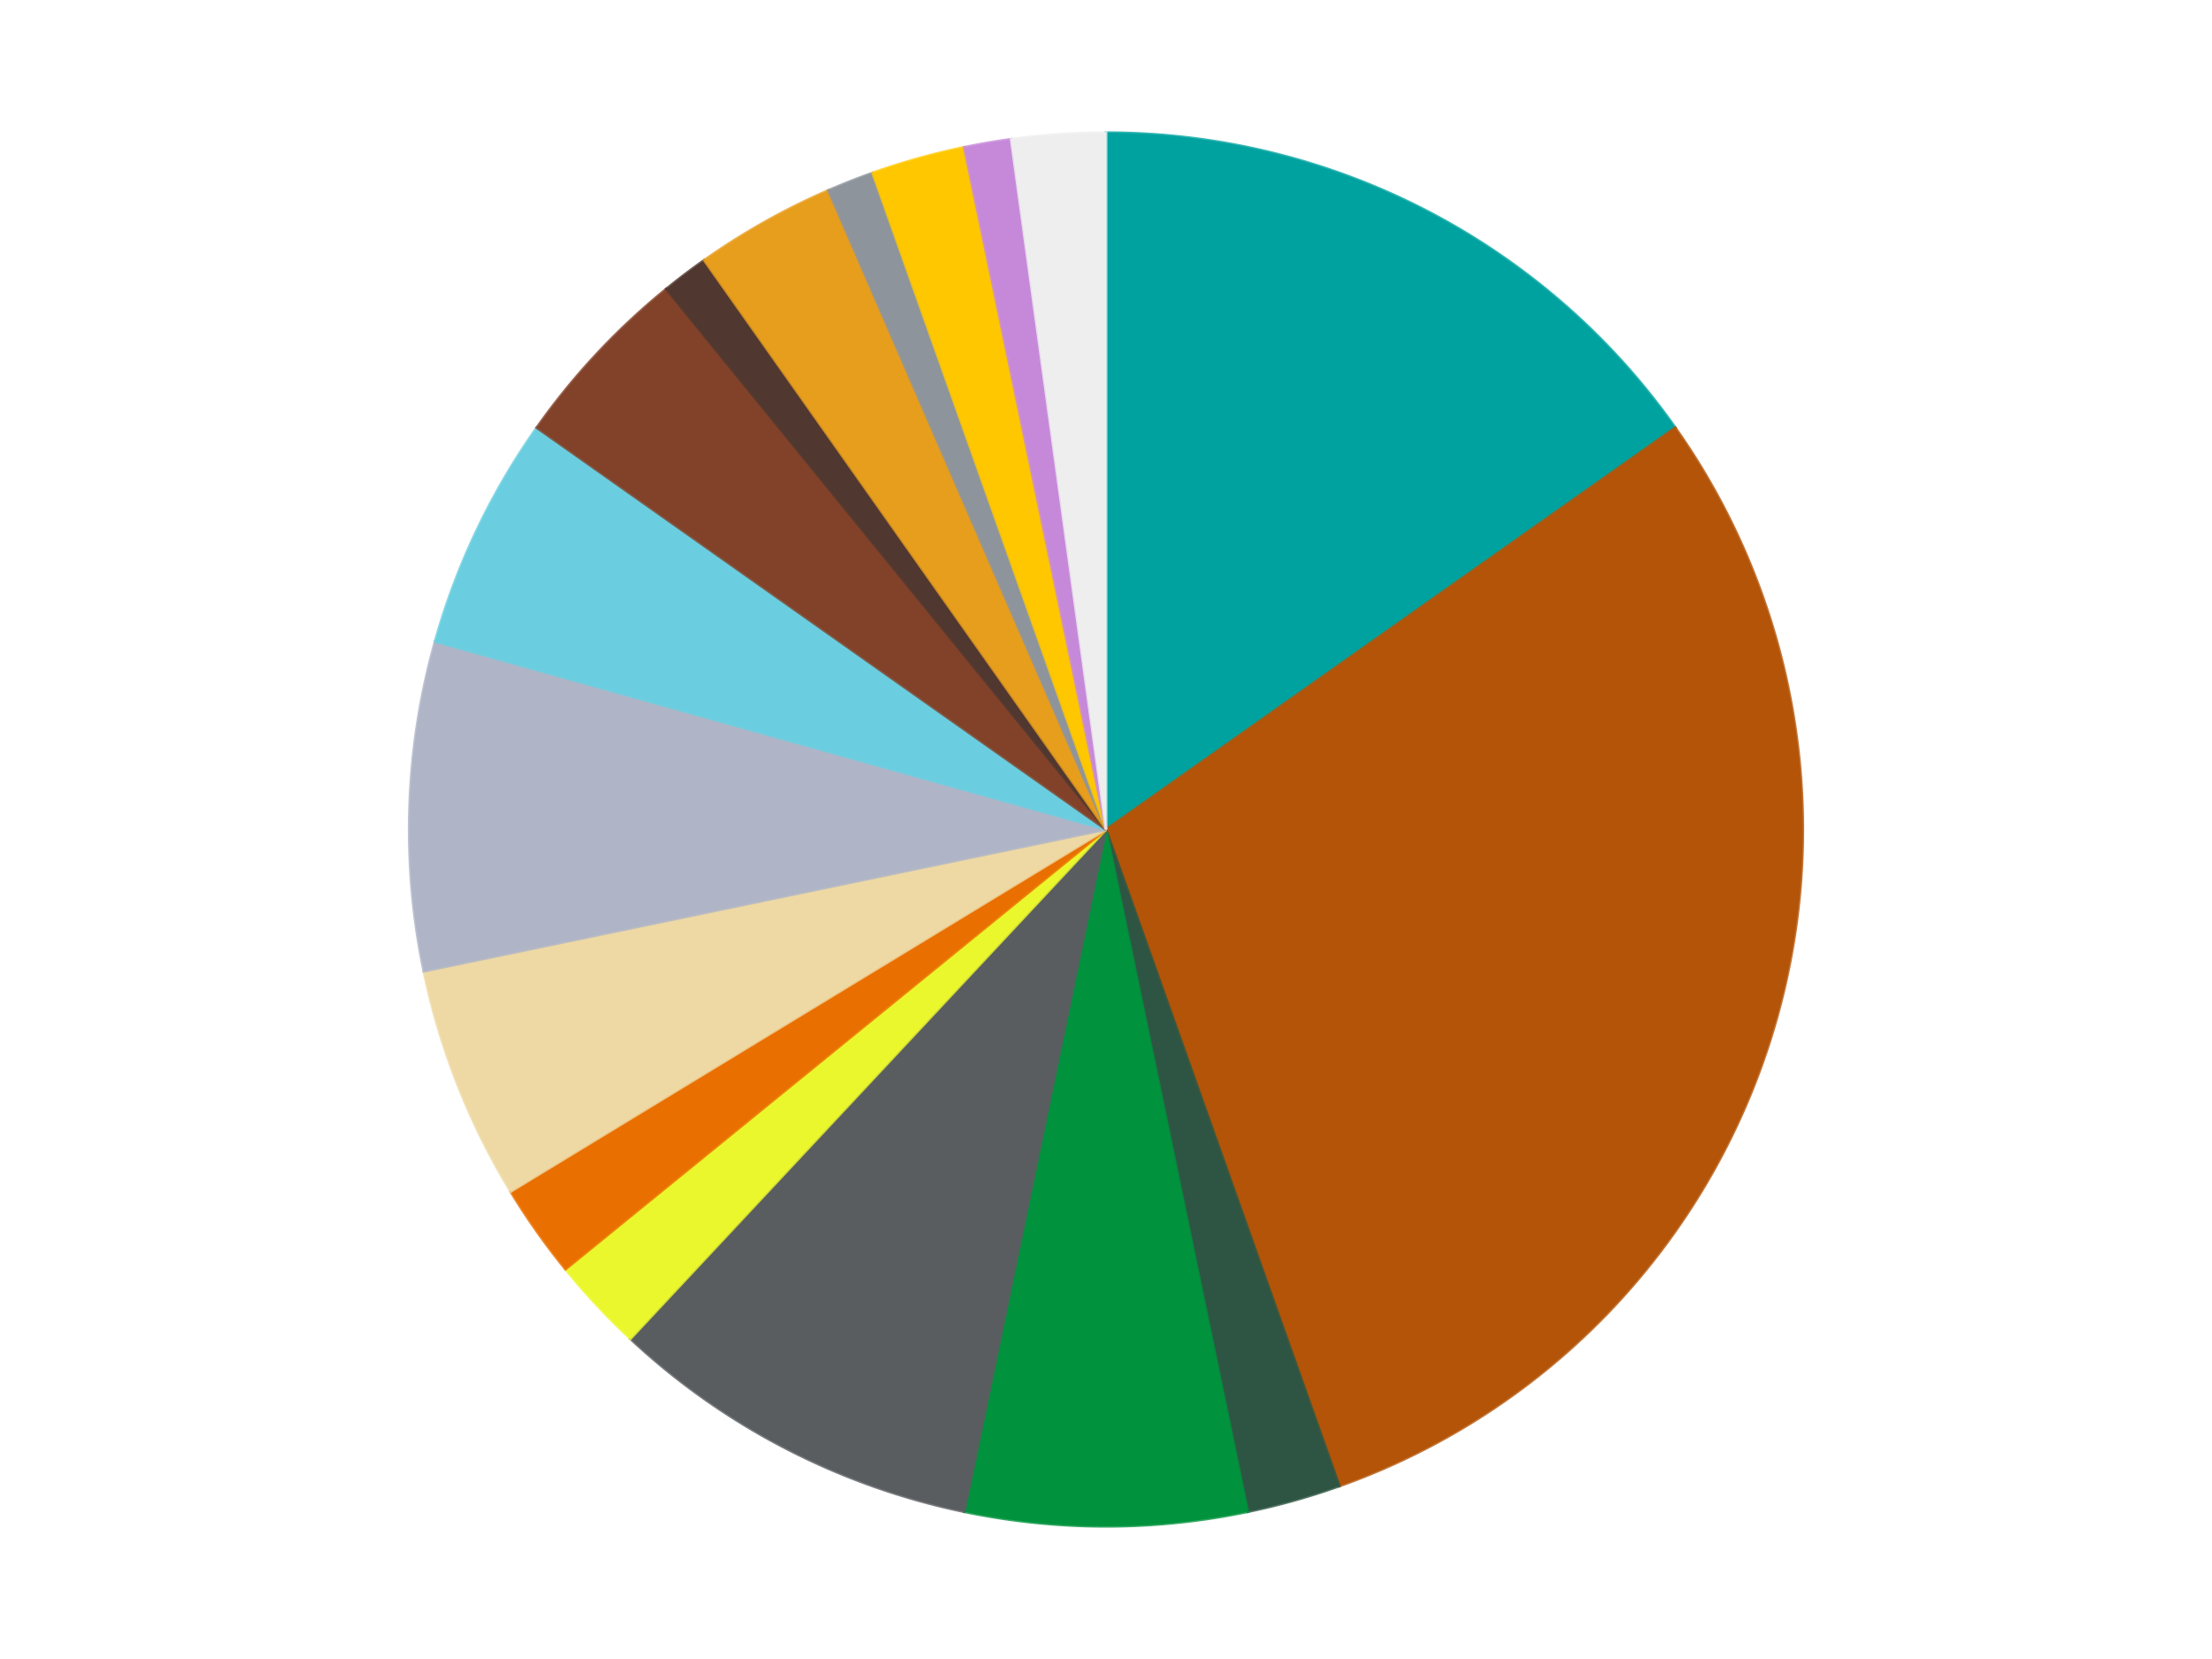
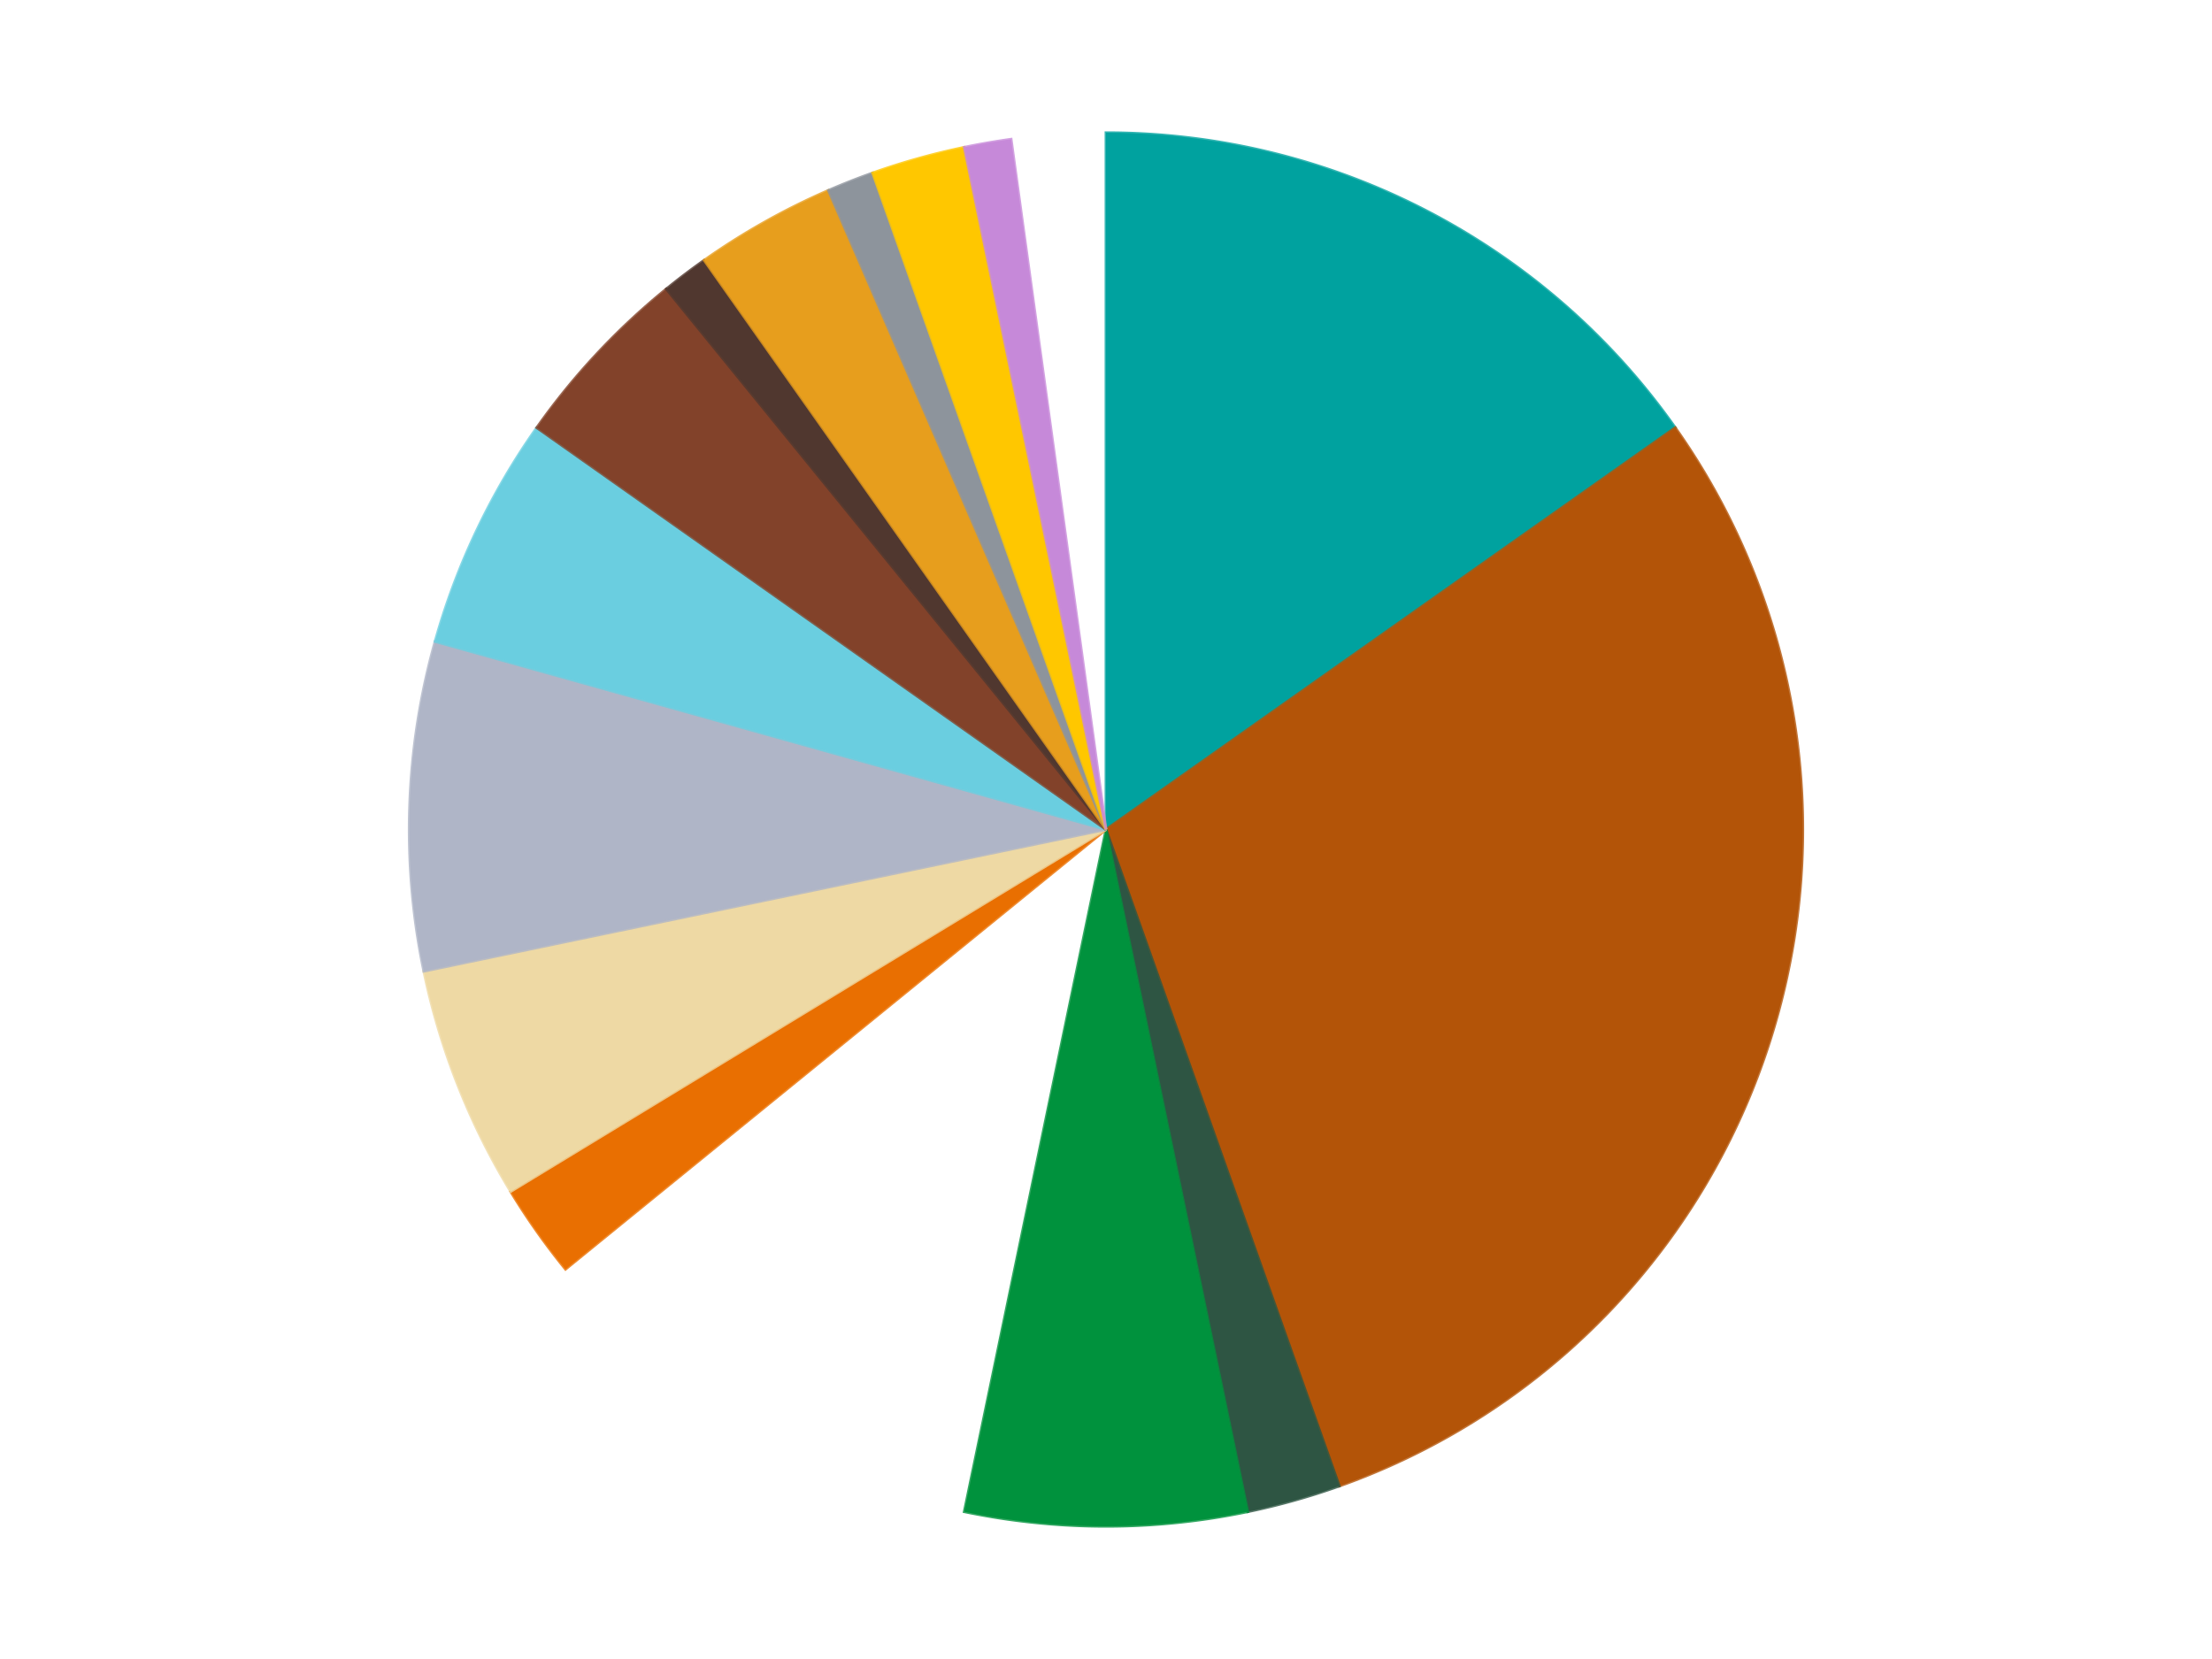
<svg xmlns="http://www.w3.org/2000/svg" xmlns:xlink="http://www.w3.org/1999/xlink" id="chart-5c2c5be9-6cfc-478c-834b-626960f285a6" class="pygal-chart" viewBox="0 0 800 600">
  <defs>
    <style type="text/css">#chart-5c2c5be9-6cfc-478c-834b-626960f285a6{-webkit-user-select:none;-webkit-font-smoothing:antialiased;font-family:Consolas,"Liberation Mono",Menlo,Courier,monospace}#chart-5c2c5be9-6cfc-478c-834b-626960f285a6 .title{font-family:Consolas,"Liberation Mono",Menlo,Courier,monospace;font-size:16px}#chart-5c2c5be9-6cfc-478c-834b-626960f285a6 .legends .legend text{font-family:Consolas,"Liberation Mono",Menlo,Courier,monospace;font-size:14px}#chart-5c2c5be9-6cfc-478c-834b-626960f285a6 .axis text{font-family:Consolas,"Liberation Mono",Menlo,Courier,monospace;font-size:10px}#chart-5c2c5be9-6cfc-478c-834b-626960f285a6 .axis text.major{font-family:Consolas,"Liberation Mono",Menlo,Courier,monospace;font-size:10px}#chart-5c2c5be9-6cfc-478c-834b-626960f285a6 .text-overlay text.value{font-family:Consolas,"Liberation Mono",Menlo,Courier,monospace;font-size:16px}#chart-5c2c5be9-6cfc-478c-834b-626960f285a6 .text-overlay text.label{font-family:Consolas,"Liberation Mono",Menlo,Courier,monospace;font-size:10px}#chart-5c2c5be9-6cfc-478c-834b-626960f285a6 .tooltip{font-family:Consolas,"Liberation Mono",Menlo,Courier,monospace;font-size:14px}#chart-5c2c5be9-6cfc-478c-834b-626960f285a6 text.no_data{font-family:Consolas,"Liberation Mono",Menlo,Courier,monospace;font-size:64px}
#chart-5c2c5be9-6cfc-478c-834b-626960f285a6{background-color:transparent}#chart-5c2c5be9-6cfc-478c-834b-626960f285a6 path,#chart-5c2c5be9-6cfc-478c-834b-626960f285a6 line,#chart-5c2c5be9-6cfc-478c-834b-626960f285a6 rect,#chart-5c2c5be9-6cfc-478c-834b-626960f285a6 circle{-webkit-transition:150ms;-moz-transition:150ms;transition:150ms}#chart-5c2c5be9-6cfc-478c-834b-626960f285a6 .graph &gt; .background{fill:transparent}#chart-5c2c5be9-6cfc-478c-834b-626960f285a6 .plot &gt; .background{fill:transparent}#chart-5c2c5be9-6cfc-478c-834b-626960f285a6 .graph{fill:rgba(0,0,0,.87)}#chart-5c2c5be9-6cfc-478c-834b-626960f285a6 text.no_data{fill:rgba(0,0,0,1)}#chart-5c2c5be9-6cfc-478c-834b-626960f285a6 .title{fill:rgba(0,0,0,1)}#chart-5c2c5be9-6cfc-478c-834b-626960f285a6 .legends .legend text{fill:rgba(0,0,0,.87)}#chart-5c2c5be9-6cfc-478c-834b-626960f285a6 .legends .legend:hover text{fill:rgba(0,0,0,1)}#chart-5c2c5be9-6cfc-478c-834b-626960f285a6 .axis .line{stroke:rgba(0,0,0,1)}#chart-5c2c5be9-6cfc-478c-834b-626960f285a6 .axis .guide.line{stroke:rgba(0,0,0,.54)}#chart-5c2c5be9-6cfc-478c-834b-626960f285a6 .axis .major.line{stroke:rgba(0,0,0,.87)}#chart-5c2c5be9-6cfc-478c-834b-626960f285a6 .axis text.major{fill:rgba(0,0,0,1)}#chart-5c2c5be9-6cfc-478c-834b-626960f285a6 .axis.y .guides:hover .guide.line,#chart-5c2c5be9-6cfc-478c-834b-626960f285a6 .line-graph .axis.x .guides:hover .guide.line,#chart-5c2c5be9-6cfc-478c-834b-626960f285a6 .stackedline-graph .axis.x .guides:hover .guide.line,#chart-5c2c5be9-6cfc-478c-834b-626960f285a6 .xy-graph .axis.x .guides:hover .guide.line{stroke:rgba(0,0,0,1)}#chart-5c2c5be9-6cfc-478c-834b-626960f285a6 .axis .guides:hover text{fill:rgba(0,0,0,1)}#chart-5c2c5be9-6cfc-478c-834b-626960f285a6 .reactive{fill-opacity:1.0;stroke-opacity:.8;stroke-width:1}#chart-5c2c5be9-6cfc-478c-834b-626960f285a6 .ci{stroke:rgba(0,0,0,.87)}#chart-5c2c5be9-6cfc-478c-834b-626960f285a6 .reactive.active,#chart-5c2c5be9-6cfc-478c-834b-626960f285a6 .active .reactive{fill-opacity:0.6;stroke-opacity:.9;stroke-width:4}#chart-5c2c5be9-6cfc-478c-834b-626960f285a6 .ci .reactive.active{stroke-width:1.5}#chart-5c2c5be9-6cfc-478c-834b-626960f285a6 .series text{fill:rgba(0,0,0,1)}#chart-5c2c5be9-6cfc-478c-834b-626960f285a6 .tooltip rect{fill:transparent;stroke:rgba(0,0,0,1);-webkit-transition:opacity 150ms;-moz-transition:opacity 150ms;transition:opacity 150ms}#chart-5c2c5be9-6cfc-478c-834b-626960f285a6 .tooltip .label{fill:rgba(0,0,0,.87)}#chart-5c2c5be9-6cfc-478c-834b-626960f285a6 .tooltip .label{fill:rgba(0,0,0,.87)}#chart-5c2c5be9-6cfc-478c-834b-626960f285a6 .tooltip .legend{font-size:.8em;fill:rgba(0,0,0,.54)}#chart-5c2c5be9-6cfc-478c-834b-626960f285a6 .tooltip .x_label{font-size:.6em;fill:rgba(0,0,0,1)}#chart-5c2c5be9-6cfc-478c-834b-626960f285a6 .tooltip .xlink{font-size:.5em;text-decoration:underline}#chart-5c2c5be9-6cfc-478c-834b-626960f285a6 .tooltip .value{font-size:1.5em}#chart-5c2c5be9-6cfc-478c-834b-626960f285a6 .bound{font-size:.5em}#chart-5c2c5be9-6cfc-478c-834b-626960f285a6 .max-value{font-size:.75em;fill:rgba(0,0,0,.54)}#chart-5c2c5be9-6cfc-478c-834b-626960f285a6 .map-element{fill:transparent;stroke:rgba(0,0,0,.54) !important}#chart-5c2c5be9-6cfc-478c-834b-626960f285a6 .map-element .reactive{fill-opacity:inherit;stroke-opacity:inherit}#chart-5c2c5be9-6cfc-478c-834b-626960f285a6 .color-0,#chart-5c2c5be9-6cfc-478c-834b-626960f285a6 .color-0 a:visited{stroke:#F44336;fill:#F44336}#chart-5c2c5be9-6cfc-478c-834b-626960f285a6 .color-1,#chart-5c2c5be9-6cfc-478c-834b-626960f285a6 .color-1 a:visited{stroke:#3F51B5;fill:#3F51B5}#chart-5c2c5be9-6cfc-478c-834b-626960f285a6 .color-2,#chart-5c2c5be9-6cfc-478c-834b-626960f285a6 .color-2 a:visited{stroke:#009688;fill:#009688}#chart-5c2c5be9-6cfc-478c-834b-626960f285a6 .color-3,#chart-5c2c5be9-6cfc-478c-834b-626960f285a6 .color-3 a:visited{stroke:#FFC107;fill:#FFC107}#chart-5c2c5be9-6cfc-478c-834b-626960f285a6 .color-4,#chart-5c2c5be9-6cfc-478c-834b-626960f285a6 .color-4 a:visited{stroke:#FF5722;fill:#FF5722}#chart-5c2c5be9-6cfc-478c-834b-626960f285a6 .color-5,#chart-5c2c5be9-6cfc-478c-834b-626960f285a6 .color-5 a:visited{stroke:#9C27B0;fill:#9C27B0}#chart-5c2c5be9-6cfc-478c-834b-626960f285a6 .color-6,#chart-5c2c5be9-6cfc-478c-834b-626960f285a6 .color-6 a:visited{stroke:#03A9F4;fill:#03A9F4}#chart-5c2c5be9-6cfc-478c-834b-626960f285a6 .color-7,#chart-5c2c5be9-6cfc-478c-834b-626960f285a6 .color-7 a:visited{stroke:#8BC34A;fill:#8BC34A}#chart-5c2c5be9-6cfc-478c-834b-626960f285a6 .color-8,#chart-5c2c5be9-6cfc-478c-834b-626960f285a6 .color-8 a:visited{stroke:#FF9800;fill:#FF9800}#chart-5c2c5be9-6cfc-478c-834b-626960f285a6 .color-9,#chart-5c2c5be9-6cfc-478c-834b-626960f285a6 .color-9 a:visited{stroke:#E91E63;fill:#E91E63}#chart-5c2c5be9-6cfc-478c-834b-626960f285a6 .color-10,#chart-5c2c5be9-6cfc-478c-834b-626960f285a6 .color-10 a:visited{stroke:#2196F3;fill:#2196F3}#chart-5c2c5be9-6cfc-478c-834b-626960f285a6 .color-11,#chart-5c2c5be9-6cfc-478c-834b-626960f285a6 .color-11 a:visited{stroke:#4CAF50;fill:#4CAF50}#chart-5c2c5be9-6cfc-478c-834b-626960f285a6 .color-12,#chart-5c2c5be9-6cfc-478c-834b-626960f285a6 .color-12 a:visited{stroke:#FFEB3B;fill:#FFEB3B}#chart-5c2c5be9-6cfc-478c-834b-626960f285a6 .color-13,#chart-5c2c5be9-6cfc-478c-834b-626960f285a6 .color-13 a:visited{stroke:#673AB7;fill:#673AB7}#chart-5c2c5be9-6cfc-478c-834b-626960f285a6 .color-14,#chart-5c2c5be9-6cfc-478c-834b-626960f285a6 .color-14 a:visited{stroke:#00BCD4;fill:#00BCD4}#chart-5c2c5be9-6cfc-478c-834b-626960f285a6 .color-15,#chart-5c2c5be9-6cfc-478c-834b-626960f285a6 .color-15 a:visited{stroke:#CDDC39;fill:#CDDC39}#chart-5c2c5be9-6cfc-478c-834b-626960f285a6 .color-16,#chart-5c2c5be9-6cfc-478c-834b-626960f285a6 .color-16 a:visited{stroke:#9E9E9E;fill:#9E9E9E}#chart-5c2c5be9-6cfc-478c-834b-626960f285a6 .text-overlay .color-0 text{fill:black}#chart-5c2c5be9-6cfc-478c-834b-626960f285a6 .text-overlay .color-1 text{fill:black}#chart-5c2c5be9-6cfc-478c-834b-626960f285a6 .text-overlay .color-2 text{fill:black}#chart-5c2c5be9-6cfc-478c-834b-626960f285a6 .text-overlay .color-3 text{fill:black}#chart-5c2c5be9-6cfc-478c-834b-626960f285a6 .text-overlay .color-4 text{fill:black}#chart-5c2c5be9-6cfc-478c-834b-626960f285a6 .text-overlay .color-5 text{fill:black}#chart-5c2c5be9-6cfc-478c-834b-626960f285a6 .text-overlay .color-6 text{fill:black}#chart-5c2c5be9-6cfc-478c-834b-626960f285a6 .text-overlay .color-7 text{fill:black}#chart-5c2c5be9-6cfc-478c-834b-626960f285a6 .text-overlay .color-8 text{fill:black}#chart-5c2c5be9-6cfc-478c-834b-626960f285a6 .text-overlay .color-9 text{fill:black}#chart-5c2c5be9-6cfc-478c-834b-626960f285a6 .text-overlay .color-10 text{fill:black}#chart-5c2c5be9-6cfc-478c-834b-626960f285a6 .text-overlay .color-11 text{fill:black}#chart-5c2c5be9-6cfc-478c-834b-626960f285a6 .text-overlay .color-12 text{fill:black}#chart-5c2c5be9-6cfc-478c-834b-626960f285a6 .text-overlay .color-13 text{fill:black}#chart-5c2c5be9-6cfc-478c-834b-626960f285a6 .text-overlay .color-14 text{fill:black}#chart-5c2c5be9-6cfc-478c-834b-626960f285a6 .text-overlay .color-15 text{fill:black}#chart-5c2c5be9-6cfc-478c-834b-626960f285a6 .text-overlay .color-16 text{fill:black}
#chart-5c2c5be9-6cfc-478c-834b-626960f285a6 text.no_data{text-anchor:middle}#chart-5c2c5be9-6cfc-478c-834b-626960f285a6 .guide.line{fill:none}#chart-5c2c5be9-6cfc-478c-834b-626960f285a6 .centered{text-anchor:middle}#chart-5c2c5be9-6cfc-478c-834b-626960f285a6 .title{text-anchor:middle}#chart-5c2c5be9-6cfc-478c-834b-626960f285a6 .legends .legend text{fill-opacity:1}#chart-5c2c5be9-6cfc-478c-834b-626960f285a6 .axis.x text{text-anchor:middle}#chart-5c2c5be9-6cfc-478c-834b-626960f285a6 .axis.x:not(.web) text[transform]{text-anchor:start}#chart-5c2c5be9-6cfc-478c-834b-626960f285a6 .axis.x:not(.web) text[transform].backwards{text-anchor:end}#chart-5c2c5be9-6cfc-478c-834b-626960f285a6 .axis.y text{text-anchor:end}#chart-5c2c5be9-6cfc-478c-834b-626960f285a6 .axis.y text[transform].backwards{text-anchor:start}#chart-5c2c5be9-6cfc-478c-834b-626960f285a6 .axis.y2 text{text-anchor:start}#chart-5c2c5be9-6cfc-478c-834b-626960f285a6 .axis.y2 text[transform].backwards{text-anchor:end}#chart-5c2c5be9-6cfc-478c-834b-626960f285a6 .axis .guide.line{stroke-dasharray:4,4;stroke:black}#chart-5c2c5be9-6cfc-478c-834b-626960f285a6 .axis .major.guide.line{stroke-dasharray:6,6;stroke:black}#chart-5c2c5be9-6cfc-478c-834b-626960f285a6 .horizontal .axis.y .guide.line,#chart-5c2c5be9-6cfc-478c-834b-626960f285a6 .horizontal .axis.y2 .guide.line,#chart-5c2c5be9-6cfc-478c-834b-626960f285a6 .vertical .axis.x .guide.line{opacity:0}#chart-5c2c5be9-6cfc-478c-834b-626960f285a6 .horizontal .axis.always_show .guide.line,#chart-5c2c5be9-6cfc-478c-834b-626960f285a6 .vertical .axis.always_show .guide.line{opacity:1 !important}#chart-5c2c5be9-6cfc-478c-834b-626960f285a6 .axis.y .guides:hover .guide.line,#chart-5c2c5be9-6cfc-478c-834b-626960f285a6 .axis.y2 .guides:hover .guide.line,#chart-5c2c5be9-6cfc-478c-834b-626960f285a6 .axis.x .guides:hover .guide.line{opacity:1}#chart-5c2c5be9-6cfc-478c-834b-626960f285a6 .axis .guides:hover text{opacity:1}#chart-5c2c5be9-6cfc-478c-834b-626960f285a6 .nofill{fill:none}#chart-5c2c5be9-6cfc-478c-834b-626960f285a6 .subtle-fill{fill-opacity:.2}#chart-5c2c5be9-6cfc-478c-834b-626960f285a6 .dot{stroke-width:1px;fill-opacity:1;stroke-opacity:1}#chart-5c2c5be9-6cfc-478c-834b-626960f285a6 .dot.active{stroke-width:5px}#chart-5c2c5be9-6cfc-478c-834b-626960f285a6 .dot.negative{fill:transparent}#chart-5c2c5be9-6cfc-478c-834b-626960f285a6 text,#chart-5c2c5be9-6cfc-478c-834b-626960f285a6 tspan{stroke:none !important}#chart-5c2c5be9-6cfc-478c-834b-626960f285a6 .series text.active{opacity:1}#chart-5c2c5be9-6cfc-478c-834b-626960f285a6 .tooltip rect{fill-opacity:.95;stroke-width:.5}#chart-5c2c5be9-6cfc-478c-834b-626960f285a6 .tooltip text{fill-opacity:1}#chart-5c2c5be9-6cfc-478c-834b-626960f285a6 .showable{visibility:hidden}#chart-5c2c5be9-6cfc-478c-834b-626960f285a6 .showable.shown{visibility:visible}#chart-5c2c5be9-6cfc-478c-834b-626960f285a6 .gauge-background{fill:rgba(229,229,229,1);stroke:none}#chart-5c2c5be9-6cfc-478c-834b-626960f285a6 .bg-lines{stroke:transparent;stroke-width:2px}</style>
    <script type="text/javascript">window.pygal = window.pygal || {};window.pygal.config = window.pygal.config || {};window.pygal.config['5c2c5be9-6cfc-478c-834b-626960f285a6'] = {"allow_interruptions": false, "box_mode": "extremes", "classes": ["pygal-chart"], "css": ["file://style.css", "file://graph.css"], "defs": [], "disable_xml_declaration": false, "dots_size": 2.5, "dynamic_print_values": false, "explicit_size": false, "fill": false, "force_uri_protocol": "https", "formatter": null, "half_pie": false, "height": 600, "include_x_axis": false, "inner_radius": 0, "interpolate": null, "interpolation_parameters": {}, "interpolation_precision": 250, "inverse_y_axis": false, "js": ["//kozea.github.io/pygal.js/2.0.x/pygal-tooltips.min.js"], "legend_at_bottom": false, "legend_at_bottom_columns": null, "legend_box_size": 12, "logarithmic": false, "margin": 20, "margin_bottom": null, "margin_left": null, "margin_right": null, "margin_top": null, "max_scale": 16, "min_scale": 4, "missing_value_fill_truncation": "x", "no_data_text": "No data", "no_prefix": false, "order_min": null, "pretty_print": false, "print_labels": false, "print_values": false, "print_values_position": "center", "print_zeroes": true, "range": null, "rounded_bars": null, "secondary_range": null, "show_dots": true, "show_legend": false, "show_minor_x_labels": true, "show_minor_y_labels": true, "show_only_major_dots": false, "show_x_guides": false, "show_x_labels": true, "show_y_guides": true, "show_y_labels": true, "spacing": 10, "stack_from_top": false, "strict": false, "stroke": true, "stroke_style": null, "style": {"background": "transparent", "ci_colors": [], "colors": ["#F44336", "#3F51B5", "#009688", "#FFC107", "#FF5722", "#9C27B0", "#03A9F4", "#8BC34A", "#FF9800", "#E91E63", "#2196F3", "#4CAF50", "#FFEB3B", "#673AB7", "#00BCD4", "#CDDC39", "#9E9E9E", "#607D8B"], "dot_opacity": "1", "font_family": "Consolas, \"Liberation Mono\", Menlo, Courier, monospace", "foreground": "rgba(0, 0, 0, .87)", "foreground_strong": "rgba(0, 0, 0, 1)", "foreground_subtle": "rgba(0, 0, 0, .54)", "guide_stroke_color": "black", "guide_stroke_dasharray": "4,4", "label_font_family": "Consolas, \"Liberation Mono\", Menlo, Courier, monospace", "label_font_size": 10, "legend_font_family": "Consolas, \"Liberation Mono\", Menlo, Courier, monospace", "legend_font_size": 14, "major_guide_stroke_color": "black", "major_guide_stroke_dasharray": "6,6", "major_label_font_family": "Consolas, \"Liberation Mono\", Menlo, Courier, monospace", "major_label_font_size": 10, "no_data_font_family": "Consolas, \"Liberation Mono\", Menlo, Courier, monospace", "no_data_font_size": 64, "opacity": "1.0", "opacity_hover": "0.6", "plot_background": "transparent", "stroke_opacity": ".8", "stroke_opacity_hover": ".9", "stroke_width": "1", "stroke_width_hover": "4", "title_font_family": "Consolas, \"Liberation Mono\", Menlo, Courier, monospace", "title_font_size": 16, "tooltip_font_family": "Consolas, \"Liberation Mono\", Menlo, Courier, monospace", "tooltip_font_size": 14, "transition": "150ms", "value_background": "rgba(229, 229, 229, 1)", "value_colors": [], "value_font_family": "Consolas, \"Liberation Mono\", Menlo, Courier, monospace", "value_font_size": 16, "value_label_font_family": "Consolas, \"Liberation Mono\", Menlo, Courier, monospace", "value_label_font_size": 10}, "title": null, "tooltip_border_radius": 0, "tooltip_fancy_mode": true, "truncate_label": null, "truncate_legend": null, "width": 800, "x_label_rotation": 0, "x_labels": null, "x_labels_major": null, "x_labels_major_count": null, "x_labels_major_every": null, "x_title": null, "xrange": null, "y_label_rotation": 0, "y_labels": null, "y_labels_major": null, "y_labels_major_count": null, "y_labels_major_every": null, "y_title": null, "zero": 0, "legends": ["Dark Turquoise", "Dark Orange", "Dark Green", "Green", "Dark Bluish Gray", "Trans-Yellow", "Trans-Orange", "Tan", "Light Bluish Gray", "Medium Azure", "Reddish Brown", "Dark Brown", "Pearl Gold", "Flat Silver", "Bright Light Orange", "Medium Lavender", "Trans-Clear"]}</script>
    <script type="text/javascript" xlink:href="https://kozea.github.io/pygal.js/2.0.x/pygal-tooltips.min.js" />
  </defs>
  <title>Pygal</title>
  <g class="graph pie-graph vertical">
    <rect x="0" y="0" width="800" height="600" class="background" />
    <g transform="translate(20, 20)" class="plot">
      <rect x="0" y="0" width="760" height="560" class="background" />
      <g class="series serie-0 color-0">
        <g class="slices">
          <g class="slice" style="fill: #00A29F; stroke: #00A29F">
            <path d="M380 28 A252 252 0 0 1 585.876 134.677 L380 280 A0 0 0 0 0 380 280 z" class="slice reactive tooltip-trigger" />
            <desc class="value">14</desc>
            <desc class="x centered">437.9681947541252</desc>
            <desc class="y centered">168.12646248130073</desc>
          </g>
        </g>
      </g>
      <g class="series serie-1 color-1">
        <g class="slices">
          <g class="slice" style="fill: #B35408; stroke: #B35408">
            <path d="M585.876 134.677 A252 252 0 0 1 464.39 517.45 L380 280 A0 0 0 0 0 380 280 z" class="slice reactive tooltip-trigger" />
            <desc class="value">27</desc>
            <desc class="x centered">500.09624061858426</desc>
            <desc class="y centered">318.11683341101553</desc>
          </g>
        </g>
      </g>
      <g class="series serie-2 color-2">
        <g class="slices">
          <g class="slice" style="fill: #2E5543; stroke: #2E5543">
            <path d="M464.39 517.45 A252 252 0 0 1 431.271 526.729 L380 280 A0 0 0 0 0 380 280 z" class="slice reactive tooltip-trigger" />
            <desc class="value">2</desc>
            <desc class="x centered">413.994393165785</desc>
            <desc class="y centered">401.3275782058227</desc>
          </g>
        </g>
      </g>
      <g class="series serie-3 color-3">
        <g class="slices">
          <g class="slice" style="fill: #00923D; stroke: #00923D">
            <path d="M431.271 526.729 A252 252 0 0 1 328.729 526.729 L380 280 A0 0 0 0 0 380 280 z" class="slice reactive tooltip-trigger" />
            <desc class="value">6</desc>
            <desc class="x centered">380.0</desc>
            <desc class="y centered">406.0</desc>
          </g>
        </g>
      </g>
      <g class="series serie-4 color-4">
        <g class="slices">
          <g class="slice" style="fill: #595D60; stroke: #595D60">
-             <path d="M328.729 526.729 A252 252 0 0 1 207.997 464.171 L380 280 A0 0 0 0 0 380 280 z" class="slice reactive tooltip-trigger" />
            <desc class="value">8</desc>
            <desc class="x centered">322.0318052458749</desc>
            <desc class="y centered">391.8735375186993</desc>
          </g>
        </g>
      </g>
      <g class="series serie-5 color-5">
        <g class="slices">
          <g class="slice" style="fill: #EBF72D; stroke: #EBF72D">
-             <path d="M207.997 464.171 A252 252 0 0 1 184.521 439.034 L380 280 A0 0 0 0 0 380 280 z" class="slice reactive tooltip-trigger" />
            <desc class="value">2</desc>
            <desc class="x centered">287.9146685009564</desc>
            <desc class="y centered">366.0016960455505</desc>
          </g>
        </g>
      </g>
      <g class="series serie-6 color-6">
        <g class="slices">
          <g class="slice" style="fill: #E96F01; stroke: #E96F01">
            <path d="M184.521 439.034 A252 252 0 0 1 164.686 410.935 L380 280 A0 0 0 0 0 380 280 z" class="slice reactive tooltip-trigger" />
            <desc class="value">2</desc>
            <desc class="x centered">277.0617934806843</desc>
            <desc class="y centered">352.6617205864733</desc>
          </g>
        </g>
      </g>
      <g class="series serie-7 color-7">
        <g class="slices">
          <g class="slice" style="fill: #EED9A4; stroke: #EED9A4">
            <path d="M164.686 410.935 A252 252 0 0 1 133.271 331.271 L380 280 A0 0 0 0 0 380 280 z" class="slice reactive tooltip-trigger" />
            <desc class="value">5</desc>
            <desc class="x centered">262.784916139433</desc>
            <desc class="y centered">326.2236315704451</desc>
          </g>
        </g>
      </g>
      <g class="series serie-8 color-8">
        <g class="slices">
          <g class="slice" style="fill: #AFB5C7; stroke: #AFB5C7">
            <path d="M133.271 331.271 A252 252 0 0 1 137.345 212.011 L380 280 A0 0 0 0 0 380 280 z" class="slice reactive tooltip-trigger" />
            <desc class="value">7</desc>
            <desc class="x centered">254.07345518186207</desc>
            <desc class="y centered">275.698220116568</desc>
          </g>
        </g>
      </g>
      <g class="series serie-9 color-9">
        <g class="slices">
          <g class="slice" style="fill: #6ACEE0; stroke: #6ACEE0">
            <path d="M137.345 212.011 A252 252 0 0 1 174.124 134.677 L380 280 A0 0 0 0 0 380 280 z" class="slice reactive tooltip-trigger" />
            <desc class="value">5</desc>
            <desc class="x centered">266.21258372710895</desc>
            <desc class="y centered">225.8850861782096</desc>
          </g>
        </g>
      </g>
      <g class="series serie-10 color-10">
        <g class="slices">
          <g class="slice" style="fill: #82422A; stroke: #82422A">
            <path d="M174.124 134.677 A252 252 0 0 1 220.966 84.521 L380 280 A0 0 0 0 0 380 280 z" class="slice reactive tooltip-trigger" />
            <desc class="value">4</desc>
            <desc class="x centered">287.91466850095645</desc>
            <desc class="y centered">193.9983039544495</desc>
          </g>
        </g>
      </g>
      <g class="series serie-11 color-11">
        <g class="slices">
          <g class="slice" style="fill: #50372F; stroke: #50372F">
            <path d="M220.966 84.521 A252 252 0 0 1 234.677 74.124 L380 280 A0 0 0 0 0 380 280 z" class="slice reactive tooltip-trigger" />
            <desc class="value">1</desc>
            <desc class="x centered">303.8662149203421</desc>
            <desc class="y centered">179.602555961596</desc>
          </g>
        </g>
      </g>
      <g class="series serie-12 color-12">
        <g class="slices">
          <g class="slice" style="fill: #E79E1D; stroke: #E79E1D">
            <path d="M234.677 74.124 A252 252 0 0 1 279.603 48.863 L380 280 A0 0 0 0 0 380 280 z" class="slice reactive tooltip-trigger" />
            <desc class="value">3</desc>
            <desc class="x centered">318.2461126355699</desc>
            <desc class="y centered">170.1707807758733</desc>
          </g>
        </g>
      </g>
      <g class="series serie-13 color-13">
        <g class="slices">
          <g class="slice" style="fill: #8D949C; stroke: #8D949C">
            <path d="M279.603 48.863 A252 252 0 0 1 295.61 42.55 L380 280 A0 0 0 0 0 380 280 z" class="slice reactive tooltip-trigger" />
            <desc class="value">1</desc>
            <desc class="x centered">333.7763684295549</desc>
            <desc class="y centered">162.78491613943302</desc>
          </g>
        </g>
      </g>
      <g class="series serie-14 color-14">
        <g class="slices">
          <g class="slice" style="fill: #FFC700; stroke: #FFC700">
            <path d="M295.61 42.55 A252 252 0 0 1 328.729 33.271 L380 280 A0 0 0 0 0 380 280 z" class="slice reactive tooltip-trigger" />
            <desc class="value">2</desc>
            <desc class="x centered">346.00560683421503</desc>
            <desc class="y centered">158.67242179417727</desc>
          </g>
        </g>
      </g>
      <g class="series serie-15 color-15">
        <g class="slices">
          <g class="slice" style="fill: #C689D9; stroke: #C689D9">
            <path d="M328.729 33.271 A252 252 0 0 1 345.686 30.347 L380 280 A0 0 0 0 0 380 280 z" class="slice reactive tooltip-trigger" />
            <desc class="value">1</desc>
            <desc class="x centered">358.59129148638806</desc>
            <desc class="y centered">155.83210076763316</desc>
          </g>
        </g>
      </g>
      <g class="series serie-16 color-16">
        <g class="slices">
          <g class="slice" style="fill: #EEEEEE; stroke: #EEEEEE">
-             <path d="M345.686 30.347 A252 252 0 0 1 380 28 L380 280 A0 0 0 0 0 380 280 z" class="slice reactive tooltip-trigger" />
            <desc class="value">2</desc>
            <desc class="x centered">371.40145591605165</desc>
            <desc class="y centered">154.29373508199205</desc>
          </g>
        </g>
      </g>
    </g>
    <g class="titles" />
    <g transform="translate(20, 20)" class="plot overlay">
      <g class="series serie-0 color-0" />
      <g class="series serie-1 color-1" />
      <g class="series serie-2 color-2" />
      <g class="series serie-3 color-3" />
      <g class="series serie-4 color-4" />
      <g class="series serie-5 color-5" />
      <g class="series serie-6 color-6" />
      <g class="series serie-7 color-7" />
      <g class="series serie-8 color-8" />
      <g class="series serie-9 color-9" />
      <g class="series serie-10 color-10" />
      <g class="series serie-11 color-11" />
      <g class="series serie-12 color-12" />
      <g class="series serie-13 color-13" />
      <g class="series serie-14 color-14" />
      <g class="series serie-15 color-15" />
      <g class="series serie-16 color-16" />
    </g>
    <g transform="translate(20, 20)" class="plot text-overlay">
      <g class="series serie-0 color-0" />
      <g class="series serie-1 color-1" />
      <g class="series serie-2 color-2" />
      <g class="series serie-3 color-3" />
      <g class="series serie-4 color-4" />
      <g class="series serie-5 color-5" />
      <g class="series serie-6 color-6" />
      <g class="series serie-7 color-7" />
      <g class="series serie-8 color-8" />
      <g class="series serie-9 color-9" />
      <g class="series serie-10 color-10" />
      <g class="series serie-11 color-11" />
      <g class="series serie-12 color-12" />
      <g class="series serie-13 color-13" />
      <g class="series serie-14 color-14" />
      <g class="series serie-15 color-15" />
      <g class="series serie-16 color-16" />
    </g>
    <g transform="translate(20, 20)" class="plot tooltip-overlay">
      <g transform="translate(0 0)" style="opacity: 0" class="tooltip">
        <rect rx="0" ry="0" width="0" height="0" class="tooltip-box" />
        <g class="text" />
      </g>
    </g>
  </g>
</svg>